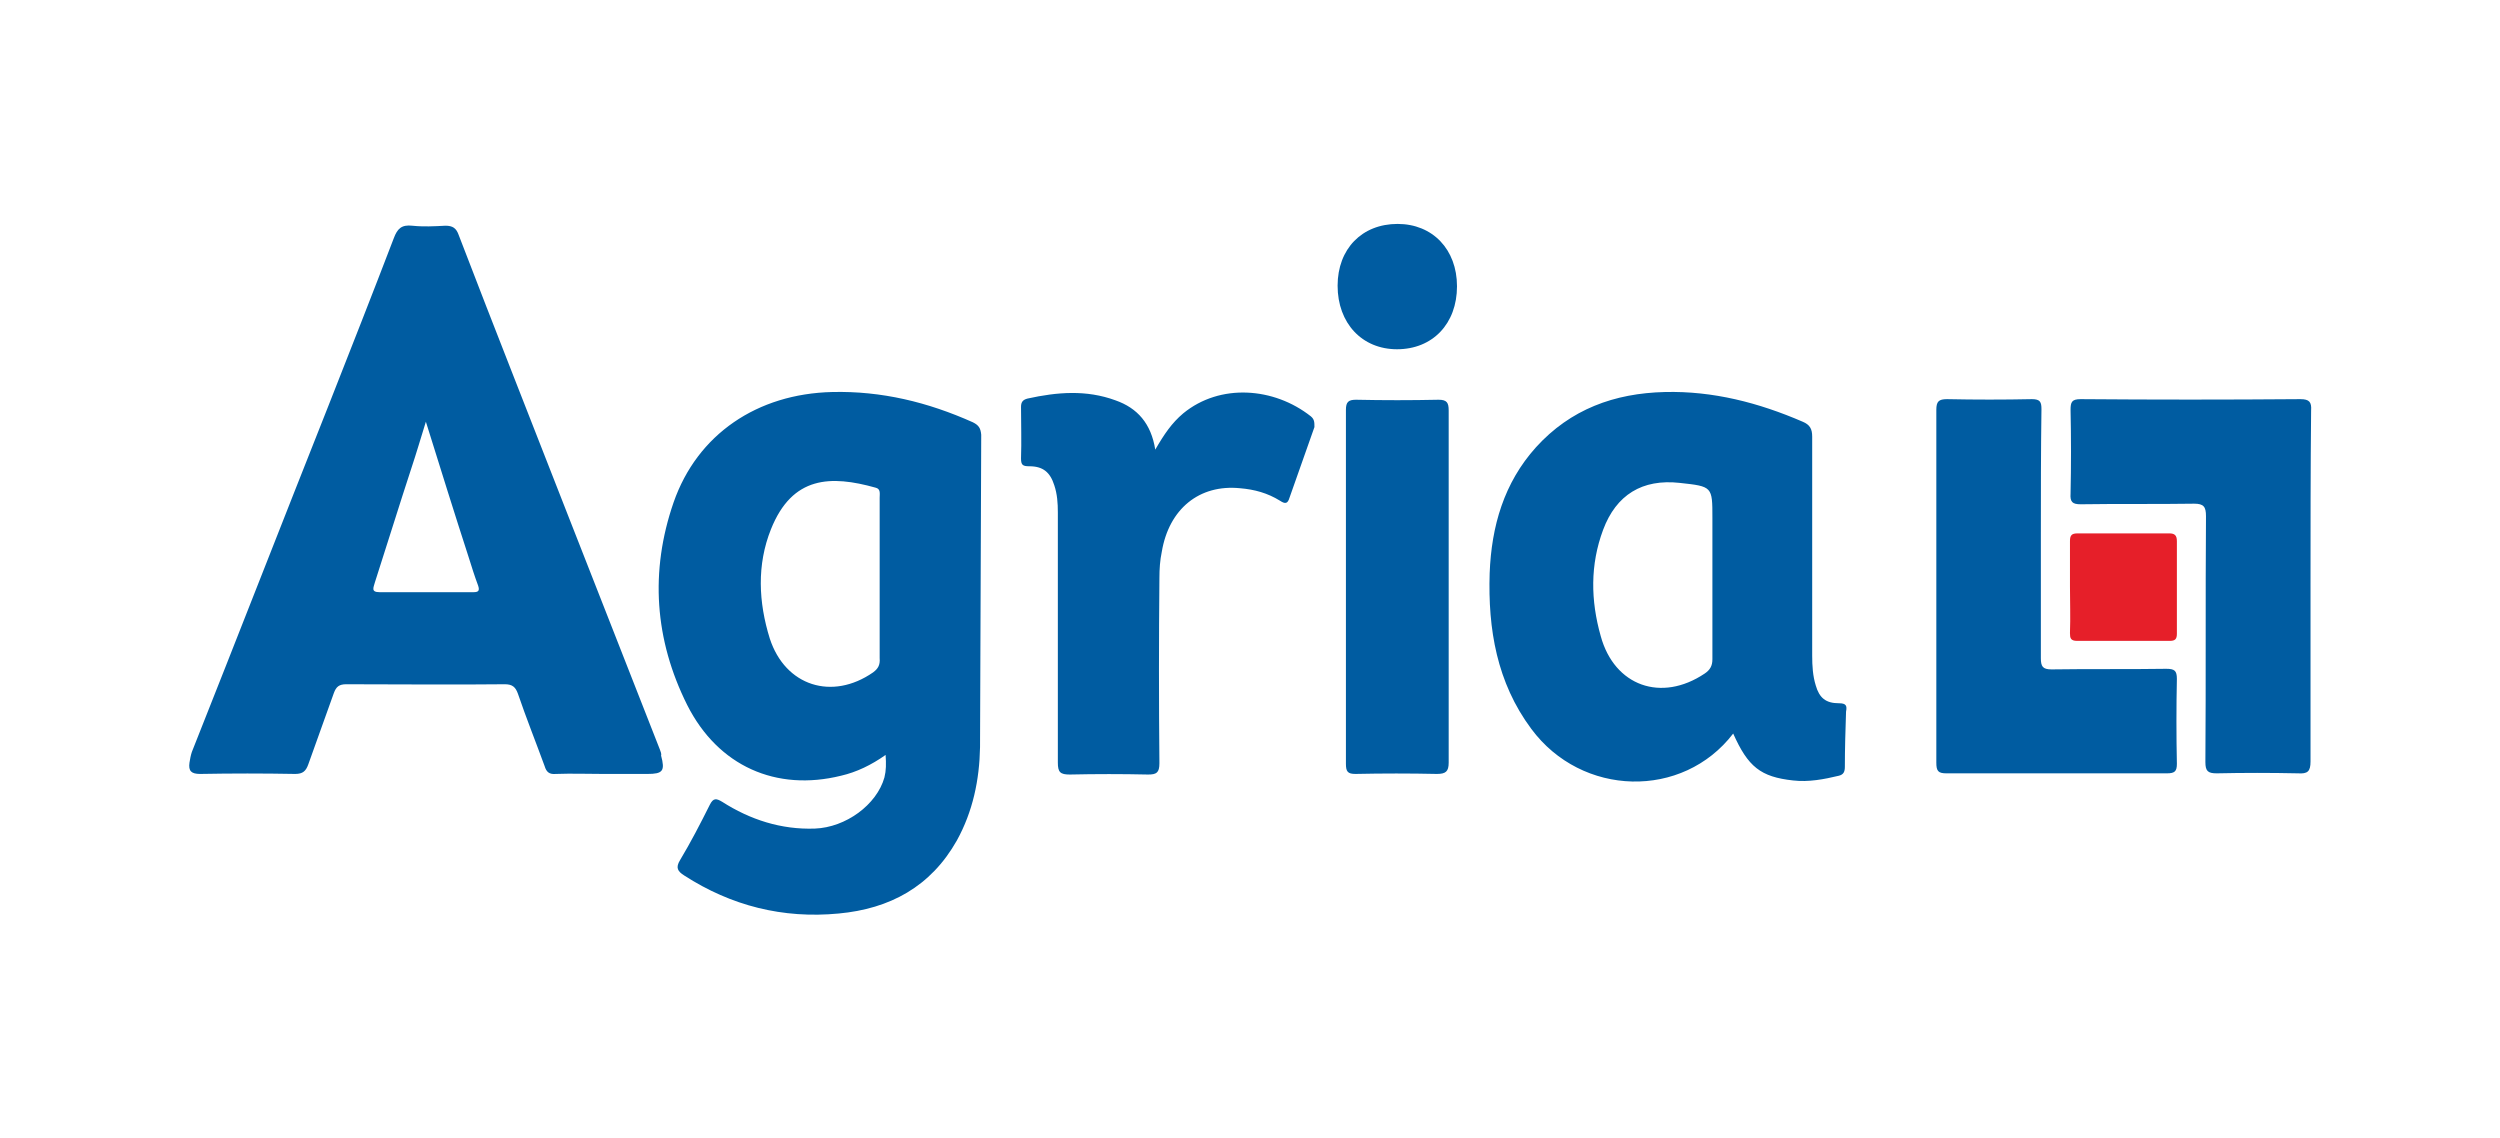
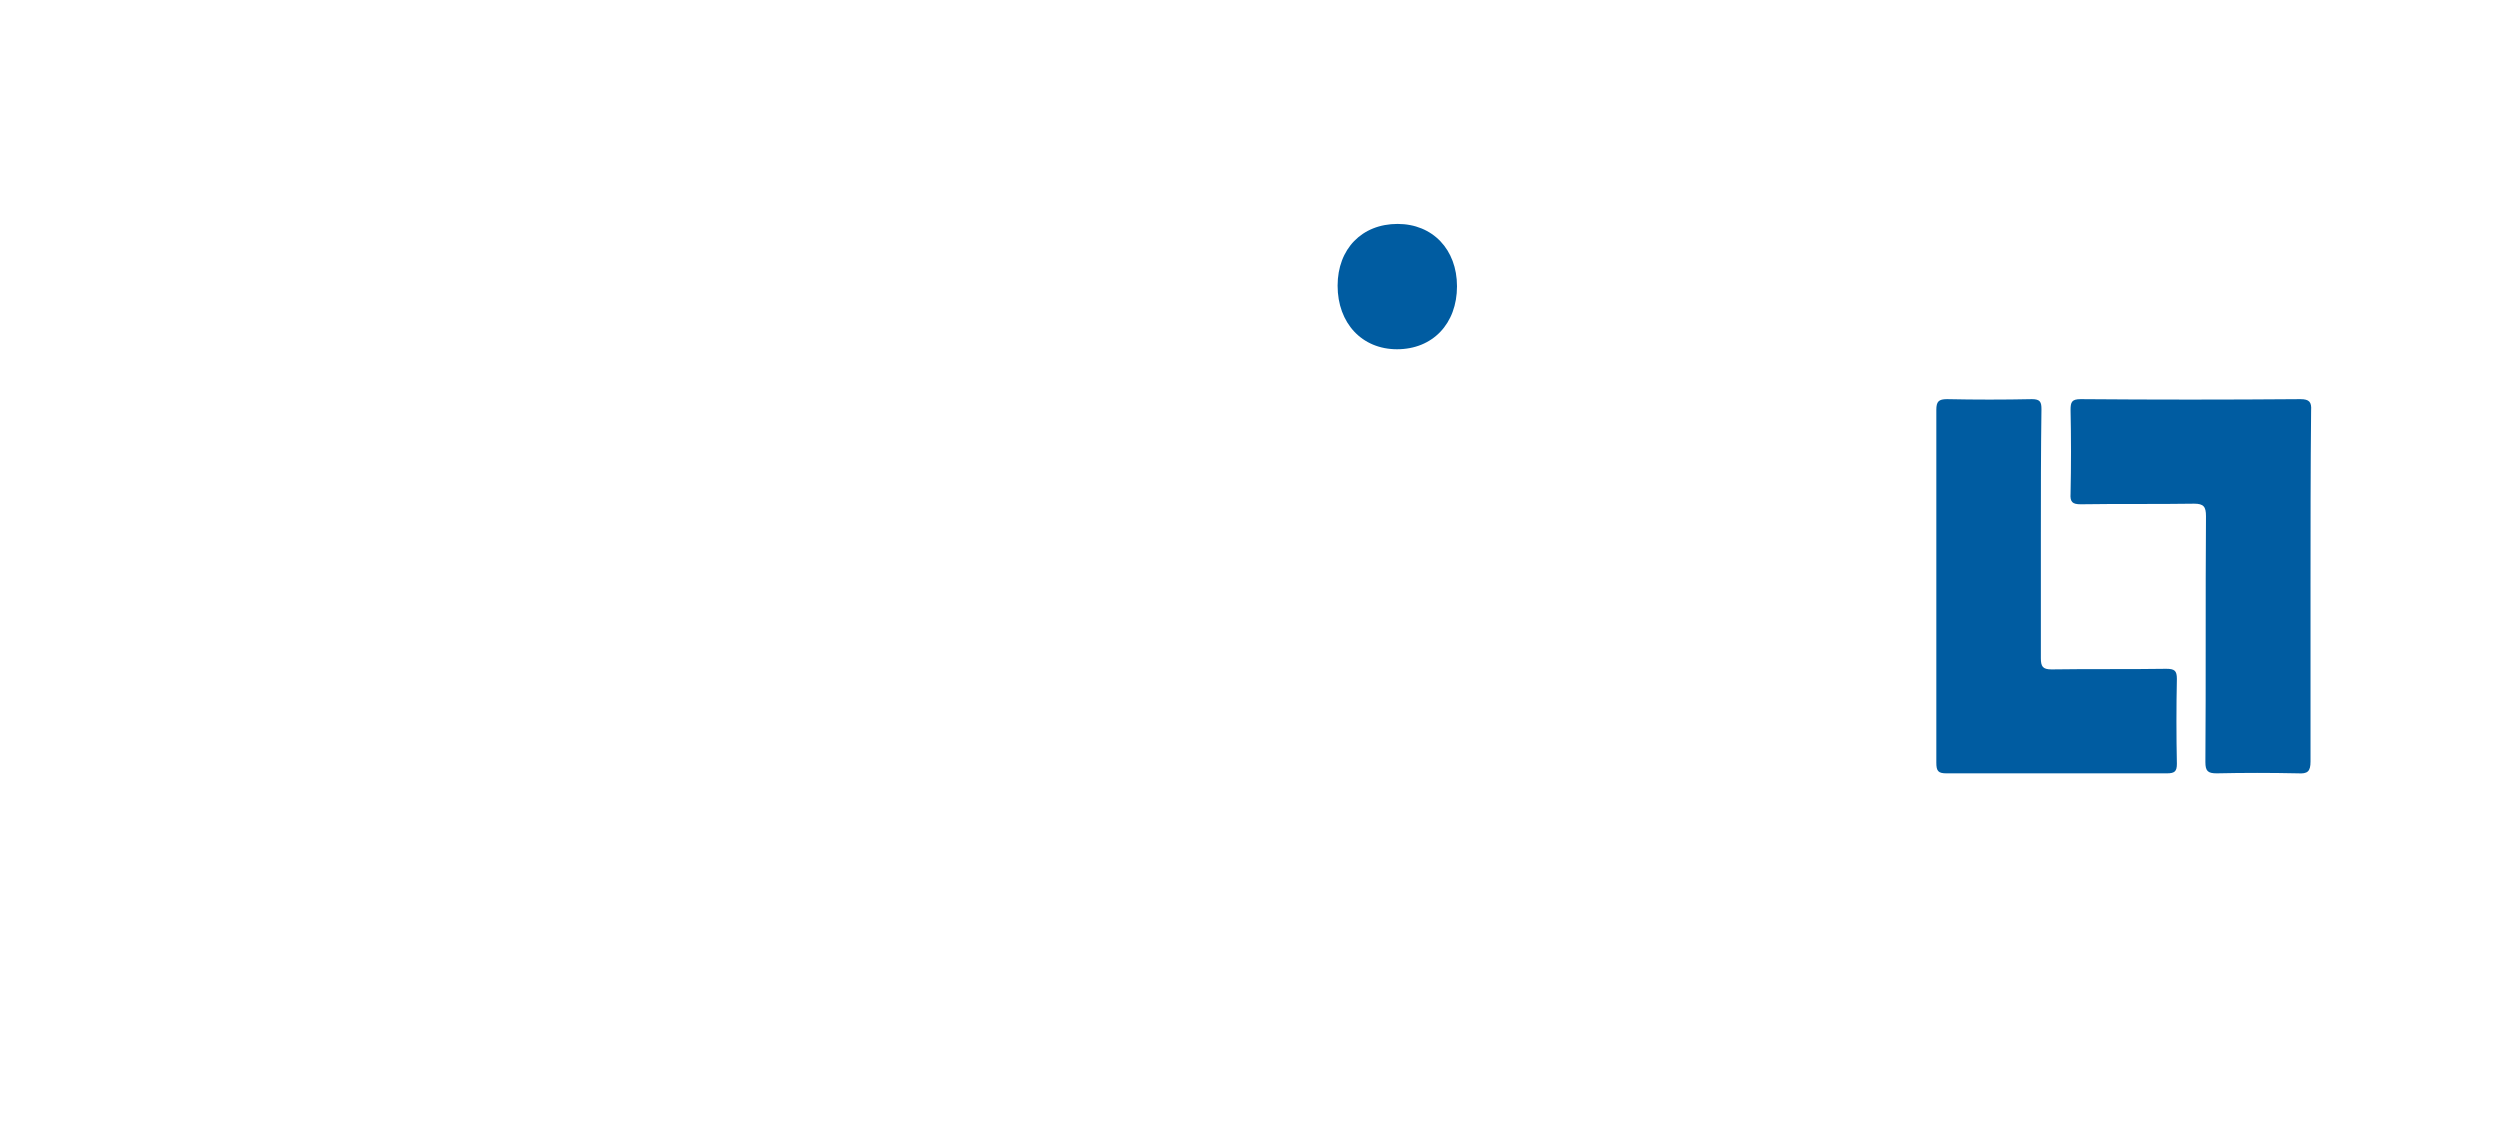
<svg xmlns="http://www.w3.org/2000/svg" xml:space="preserve" id="Layer_1" x="0" y="0" style="enable-background:new 0 0 420.9 191.6" viewBox="0 0 420.9 191.6">
  <style>.st0{fill:#005ca1}</style>
  <path d="M389 98.9v29.3c0 1.7-.5 2.1-2.1 2-4.6-.1-9.2-.1-13.7 0-1.5 0-1.9-.4-1.9-1.9.1-13.8 0-27.6.1-41.4 0-1.6-.4-2.1-2-2.1-6.4.1-12.8 0-19.1.1-1.4 0-1.8-.4-1.7-1.8.1-4.7.1-9.4 0-14.1 0-1.3.2-1.8 1.7-1.8 12.3.1 24.6.1 37 0 1.5 0 1.9.5 1.8 1.9-.1 10-.1 19.9-.1 29.8z" class="st0" />
  <path d="M343.6 90v20.8c0 1.4.3 1.9 1.8 1.9 6.4-.1 12.9 0 19.3-.1 1.4 0 1.8.3 1.8 1.7-.1 4.8-.1 9.5 0 14.3 0 1.3-.4 1.6-1.7 1.6h-37.1c-1.4 0-1.7-.4-1.7-1.8V69c0-1.4.4-1.8 1.8-1.8 4.8.1 9.5.1 14.3 0 1.4 0 1.6.5 1.6 1.7-.1 7.1-.1 14.1-.1 21.1zM245.3 48.2c0 6.3-4.1 10.6-10.1 10.6-5.9 0-10-4.4-10-10.7 0-6.2 4.1-10.4 10.1-10.4 5.9 0 10 4.3 10 10.5z" class="st0" />
-   <path d="M348.5 98.7v-7.6c0-1 .3-1.3 1.3-1.3h15.4c.9 0 1.3.3 1.3 1.3v15.6c0 .9-.3 1.2-1.2 1.2h-15.6c-1.1 0-1.2-.5-1.2-1.3.1-2.7 0-5.3 0-7.9z" style="fill:#e61f29" />
-   <path d="m111.1 126.2-15.3-39c-6.2-15.9-12.5-31.8-18.6-47.7-.4-1.1-1-1.5-2.2-1.5-1.9.1-3.7.2-5.6 0-1.8-.2-2.5.5-3.1 2.1-3.6 9.4-7.3 18.8-11 28.2-7.7 19.4-15.3 38.9-23 58.3-.2.6-.3 1.2-.4 1.8-.2 1.4.3 1.9 1.8 1.9 5.3-.1 10.6-.1 16 0 1.3 0 1.8-.5 2.2-1.6 1.4-4 2.9-8 4.3-12 .4-1.1.9-1.5 2.1-1.5 8.9 0 17.8.1 26.7 0 1.3 0 1.8.5 2.2 1.6 1.4 4.1 3 8.1 4.5 12.2.3 1 .8 1.4 1.9 1.3 2.7-.1 5.3 0 8 0h7.4c2.6 0 3-.5 2.3-3.1.1-.3-.1-.7-.2-1zM79.7 99.7H63.9c-1.5 0-1-.8-.8-1.6 2.1-6.5 4.1-13 6.2-19.4.8-2.4 1.5-4.8 2.4-7.7 2.5 8 4.8 15.4 7.2 22.8.5 1.6 1 3.2 1.6 4.8.3.9 0 1.1-.8 1.1zM163.8 71.1c-7.6-3.4-15.4-5.3-23.7-5.1-12.6.3-22.7 7.1-26.7 18.6-4 11.6-3.2 23.1 2.3 34.1 5.2 10.3 15 14.6 25.9 11.9 2.6-.6 5.1-1.8 7.5-3.5.1 1.5.1 2.6-.2 3.8-1.3 4.6-6.5 8.4-11.7 8.6-5.7.2-10.9-1.5-15.6-4.5-1-.6-1.5-.7-2.1.5-1.6 3.2-3.2 6.3-5 9.3-.8 1.3-.4 1.9.7 2.6 7.9 5.1 16.6 7.3 26 6.4 8.6-.8 15.5-4.5 19.9-12.3 2.7-4.9 3.8-10.2 3.9-15.7.1-17.5.1-35 .2-52.6-.1-1.1-.4-1.6-1.4-2.1zM147 113.2c-6.9 4.8-14.8 2.3-17.4-5.7-1.9-6.1-2.2-12.4.2-18.4 3.6-9 10.1-9.1 17.6-7 .9.2.7 1 .7 1.7v27c.1 1.2-.3 1.8-1.1 2.4zM309.6 118.4c-2.2 0-3.3-.9-3.9-3-.5-1.6-.6-3.3-.6-5V73.5c0-1.3-.4-2-1.6-2.5-7.4-3.2-15.1-5.2-23.2-5-8.5.2-15.9 2.9-21.7 9.3-5.4 6-7.5 13.3-7.8 21.2-.3 9.4 1.2 18.4 7 26.2 8.5 11.5 25.5 11.9 34 .8 2.5 5.6 4.6 7.3 10.1 7.9 2.6.3 5.2-.2 7.7-.8.8-.2 1-.7 1-1.5 0-3.1.1-6.2.2-9.3.2-1 0-1.4-1.2-1.4zm-22.6-5c-7.3 4.9-15.2 2.1-17.5-6.3-1.7-6-1.8-12 .4-17.9 2.2-5.9 6.6-8.6 12.9-7.9 5.5.6 5.5.6 5.5 5.9V111c0 1.1-.4 1.8-1.3 2.4zM220.7 70.1c-6.2-4.9-15.3-5.6-21.5-.5-1.9 1.6-3.2 3.5-4.7 6.1-.7-4.4-3-7-6.7-8.3-4.9-1.8-9.8-1.4-14.8-.3-.8.2-1.1.6-1.1 1.4 0 2.9.1 5.8 0 8.7 0 1.1.3 1.3 1.4 1.3 2.3 0 3.5 1 4.2 3.2.5 1.5.6 3 .6 4.6v42.1c0 1.6.4 2 2 2 4.4-.1 8.8-.1 13.2 0 1.4 0 1.9-.3 1.9-1.9-.1-10.4-.1-20.8 0-31.2 0-1.5.1-3 .4-4.4 1.2-7.2 6.3-11.4 13.2-10.7 2.4.2 4.6.8 6.7 2.1.9.6 1.3.5 1.6-.5 1.4-4 2.8-7.9 4.2-11.9 0-.8 0-1.3-.6-1.8zM243.9 99V69.1c0-1.3-.3-1.8-1.7-1.8-4.6.1-9.3.1-13.9 0-1.3 0-1.7.4-1.7 1.7v59.6c0 1.3.3 1.7 1.6 1.7 4.6-.1 9.2-.1 13.7 0 1.5 0 2-.4 2-1.9V99z" class="st0" />
</svg>